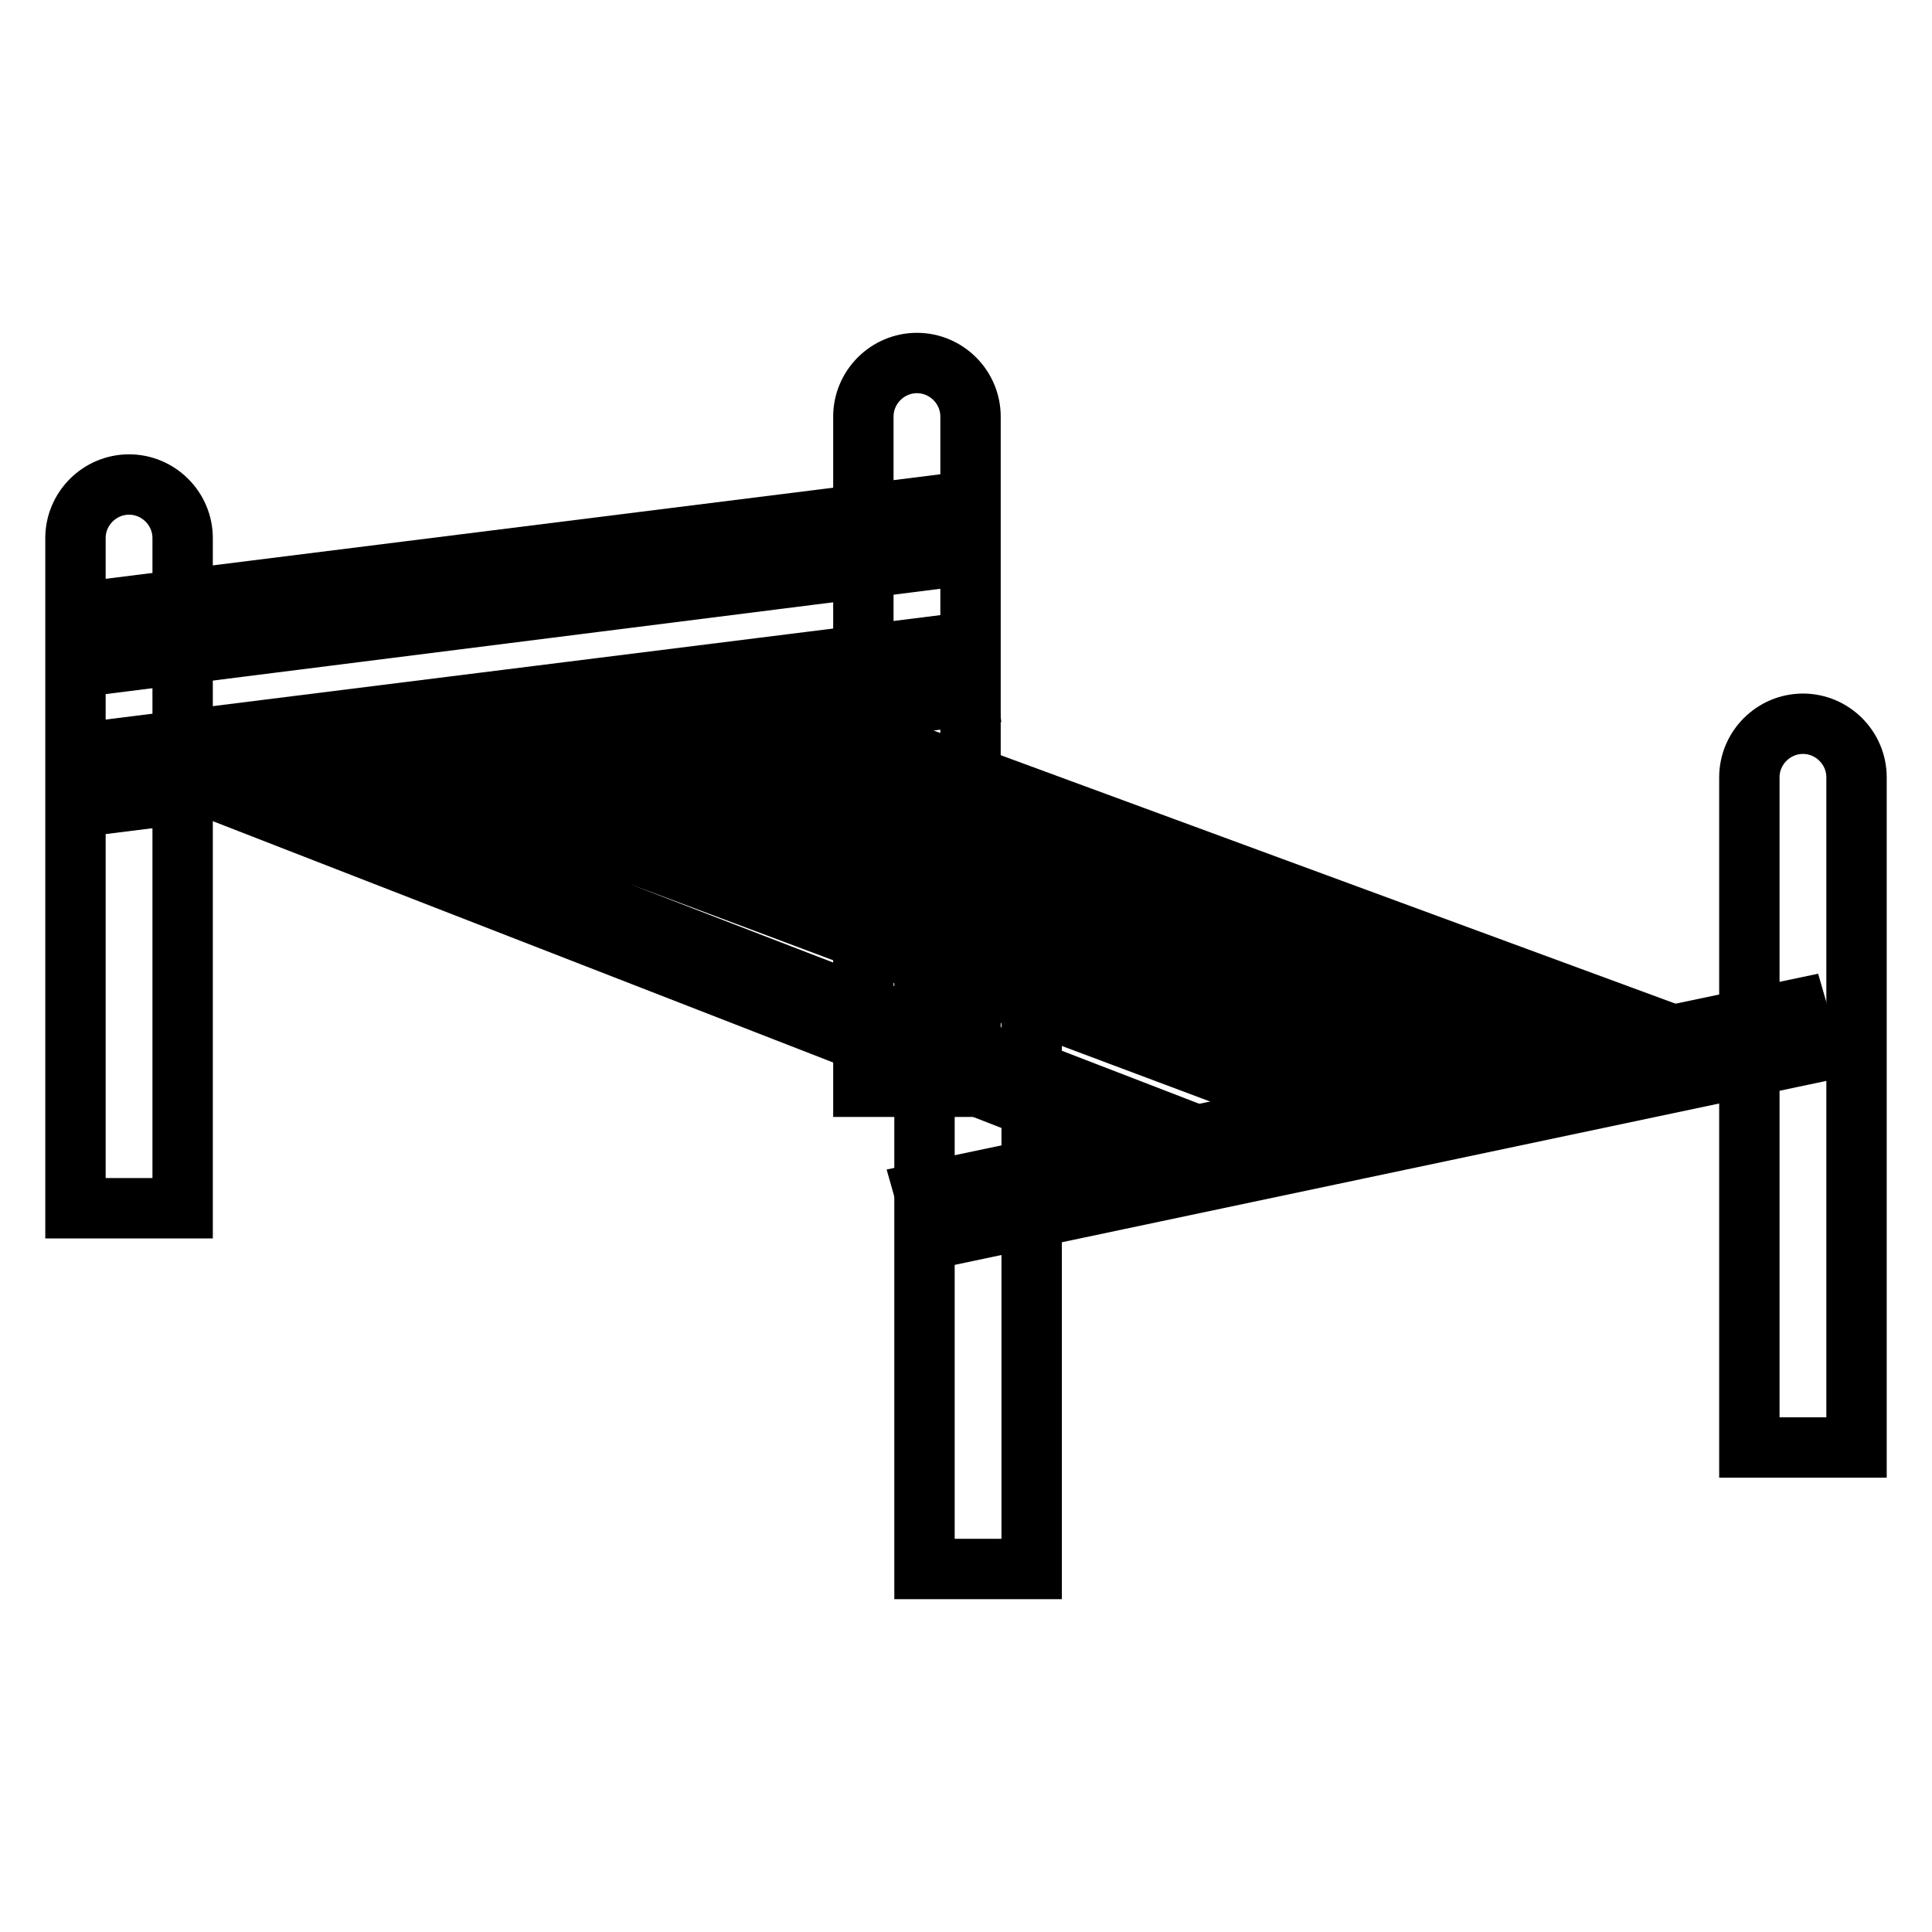
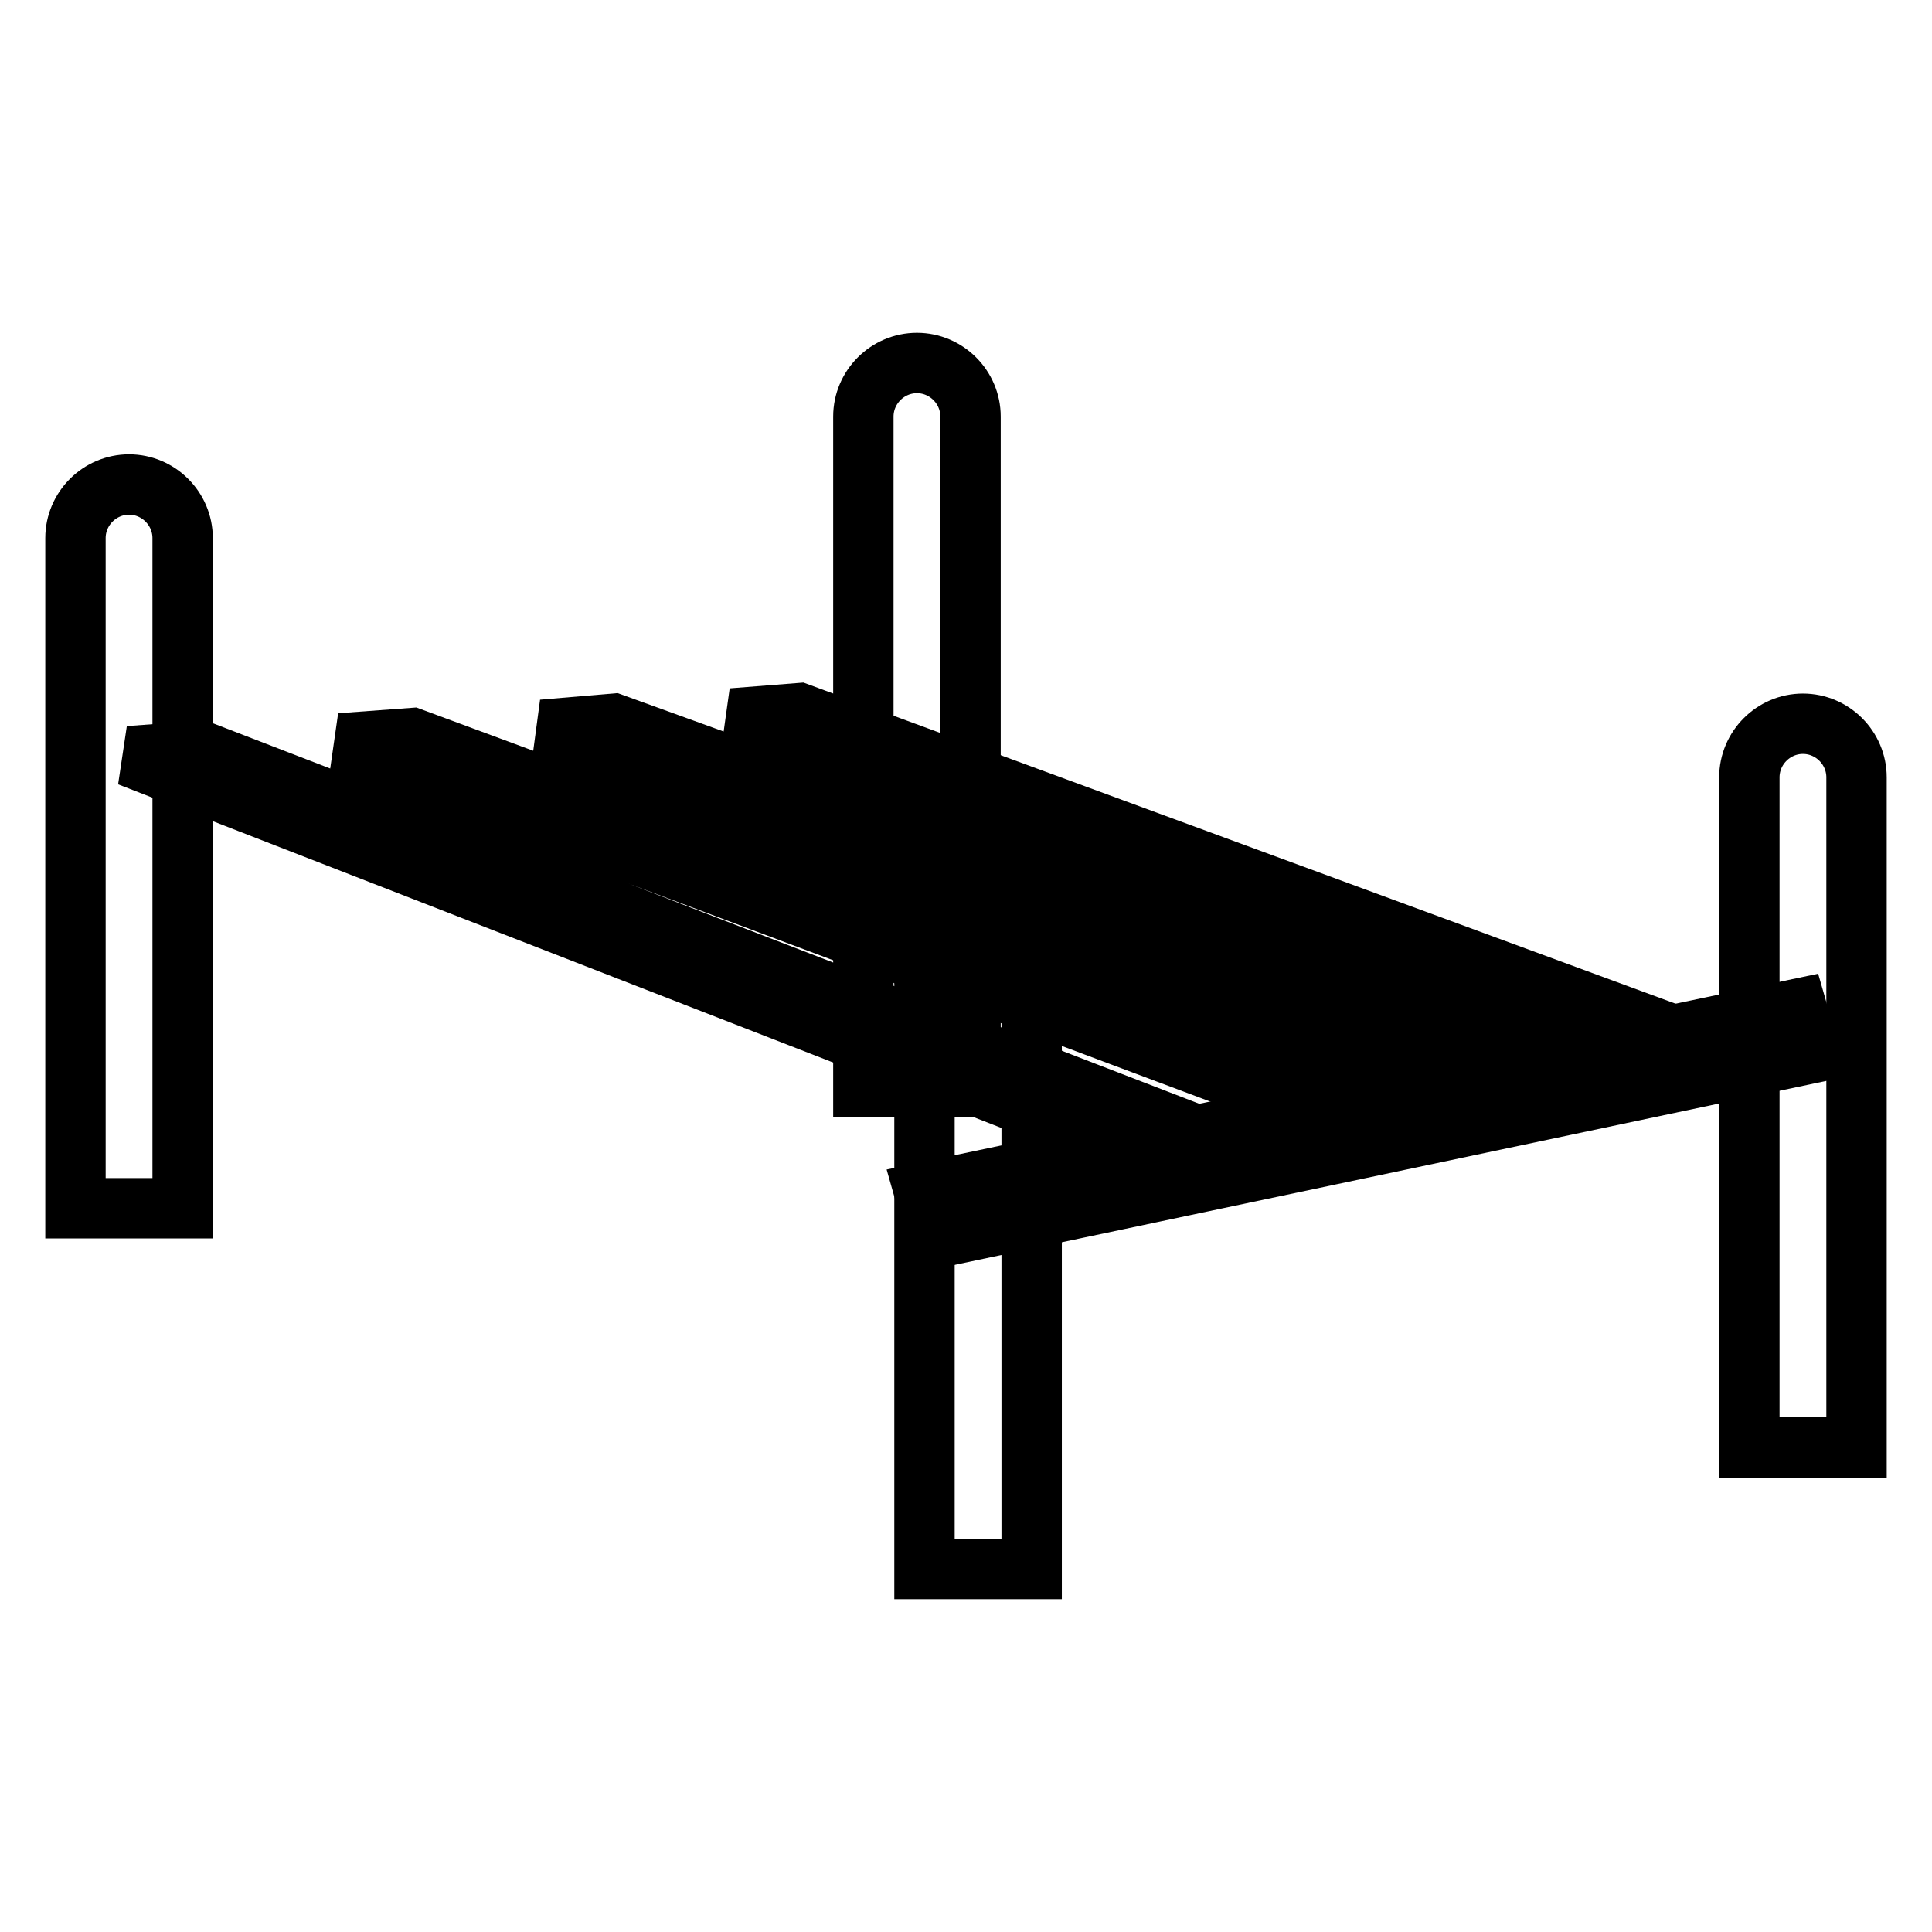
<svg xmlns="http://www.w3.org/2000/svg" version="1.1" x="0px" y="0px" viewBox="0 0 256 256" enable-background="new 0 0 256 256" xml:space="preserve">
  <g>
    <path stroke-width="8" fill-opacity="0" stroke="#000000" d="M136.7,207.9h-14.2v-88.8c0-3.9,3.2-7.1,7.1-7.1c3.9,0,7.1,3.2,7.1,7.1V207.9L136.7,207.9z M246,191.8 h-14.2V103c0-3.9,3.2-7.1,7.1-7.1c3.9,0,7.1,3.2,7.1,7.1V191.8L246,191.8z" />
    <path stroke-width="8" fill-opacity="0" stroke="#000000" d="M153.6,153.3L17.1,100.2l9.5-0.7l132.2,51L153.6,153.3z M182,149.8L45.1,98.5l9.5-0.7l132.4,49L182,149.8z  M203.9,145l-132-48.3l9.4-0.8l127.6,46.2L203.9,145z M220.6,141.2L97,95.2l8.9-0.7l119.5,44L220.6,141.2z" />
-     <path stroke-width="8" fill-opacity="0" stroke="#000000" d="M239.8,139.6L124.2,164l-1.7-6l115.6-24.3L239.8,139.6z M24.2,160.1H10V71.3c0-3.9,3.2-7.1,7.1-7.1 s7.1,3.2,7.1,7.1V160.1z M128.6,144h-14.2V55.2c0-3.9,3.2-7.1,7.1-7.1c3.9,0,7.1,3.2,7.1,7.1V144z" />
-     <path stroke-width="8" fill-opacity="0" stroke="#000000" d="M12.2,99.6l115.1-14.4l0.9,7L13.1,106.6L12.2,99.6z M15,80.6l106.2-13.3l0.9,7L15.9,87.7L15,80.6z" />
+     <path stroke-width="8" fill-opacity="0" stroke="#000000" d="M239.8,139.6L124.2,164l-1.7-6l115.6-24.3L239.8,139.6z M24.2,160.1H10V71.3c0-3.9,3.2-7.1,7.1-7.1 s7.1,3.2,7.1,7.1V160.1z M128.6,144h-14.2V55.2c0-3.9,3.2-7.1,7.1-7.1c3.9,0,7.1,3.2,7.1,7.1z" />
  </g>
</svg>